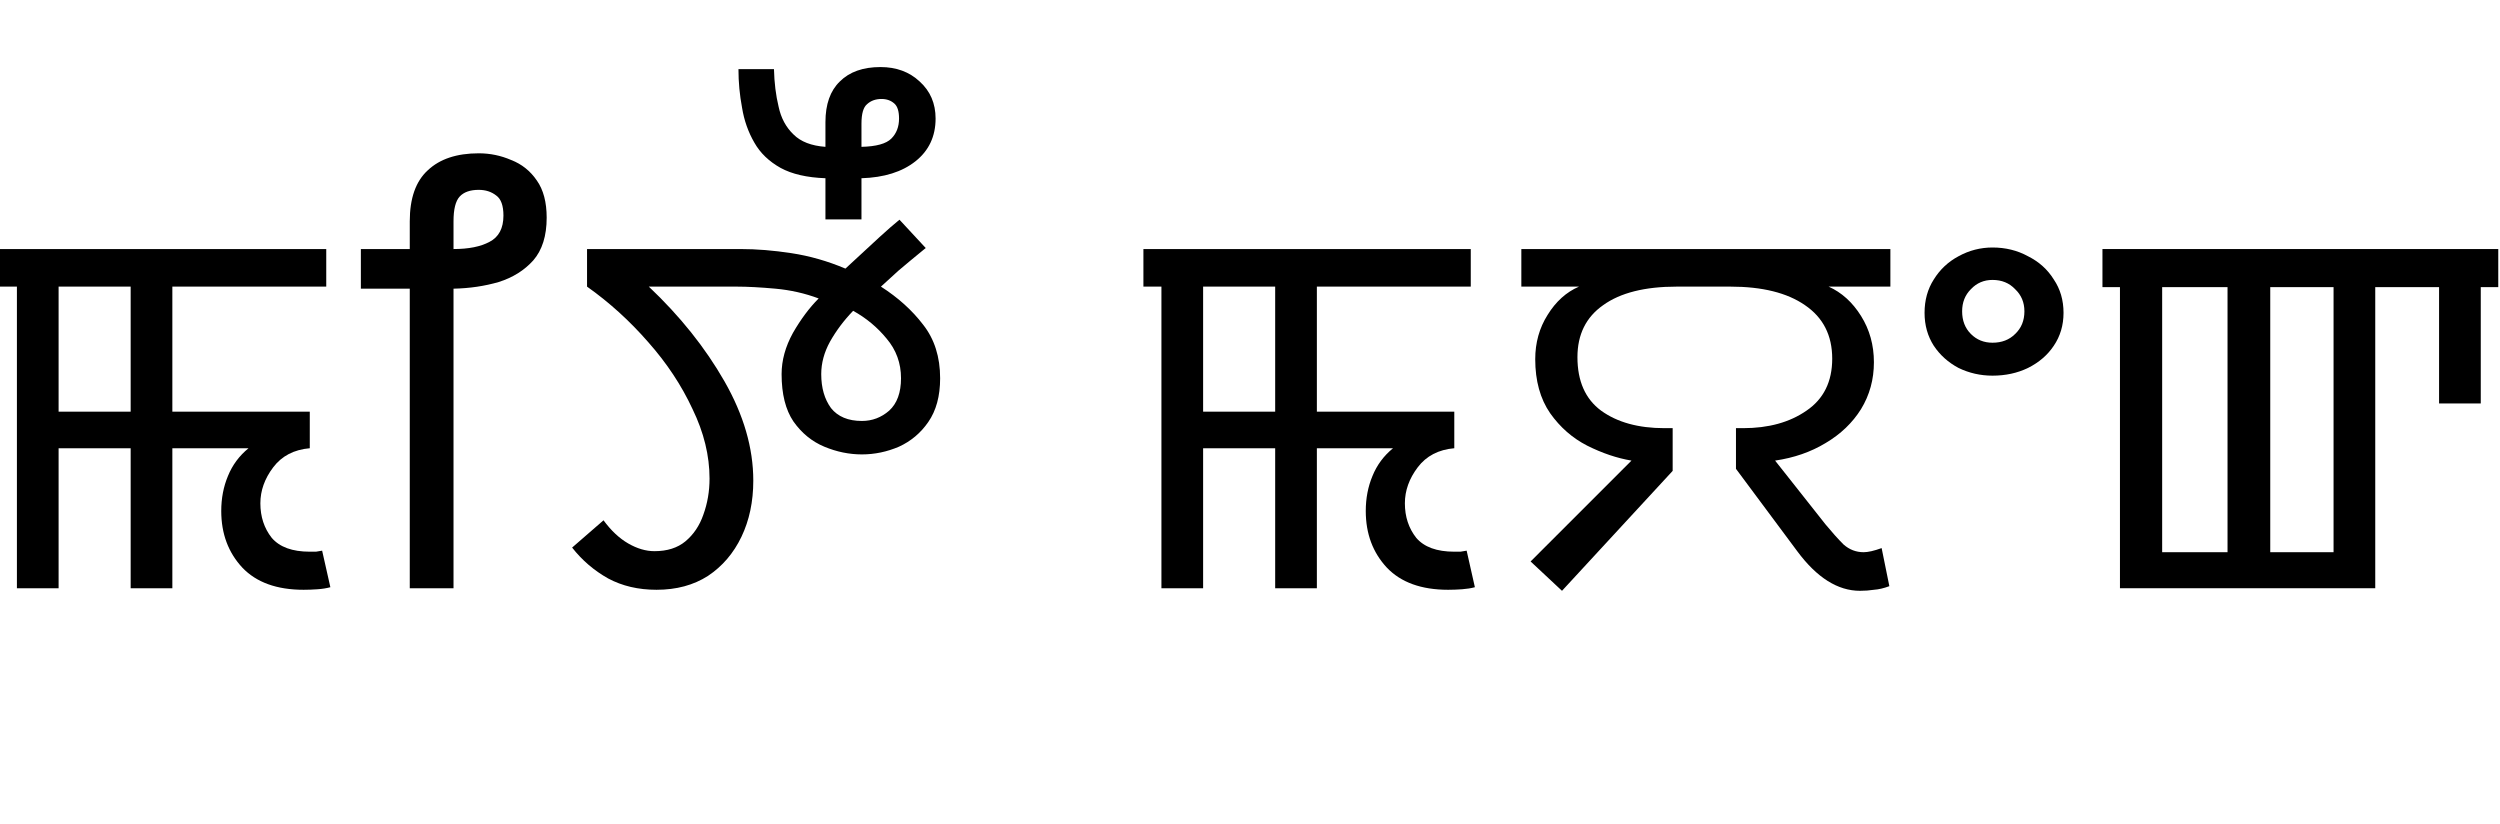
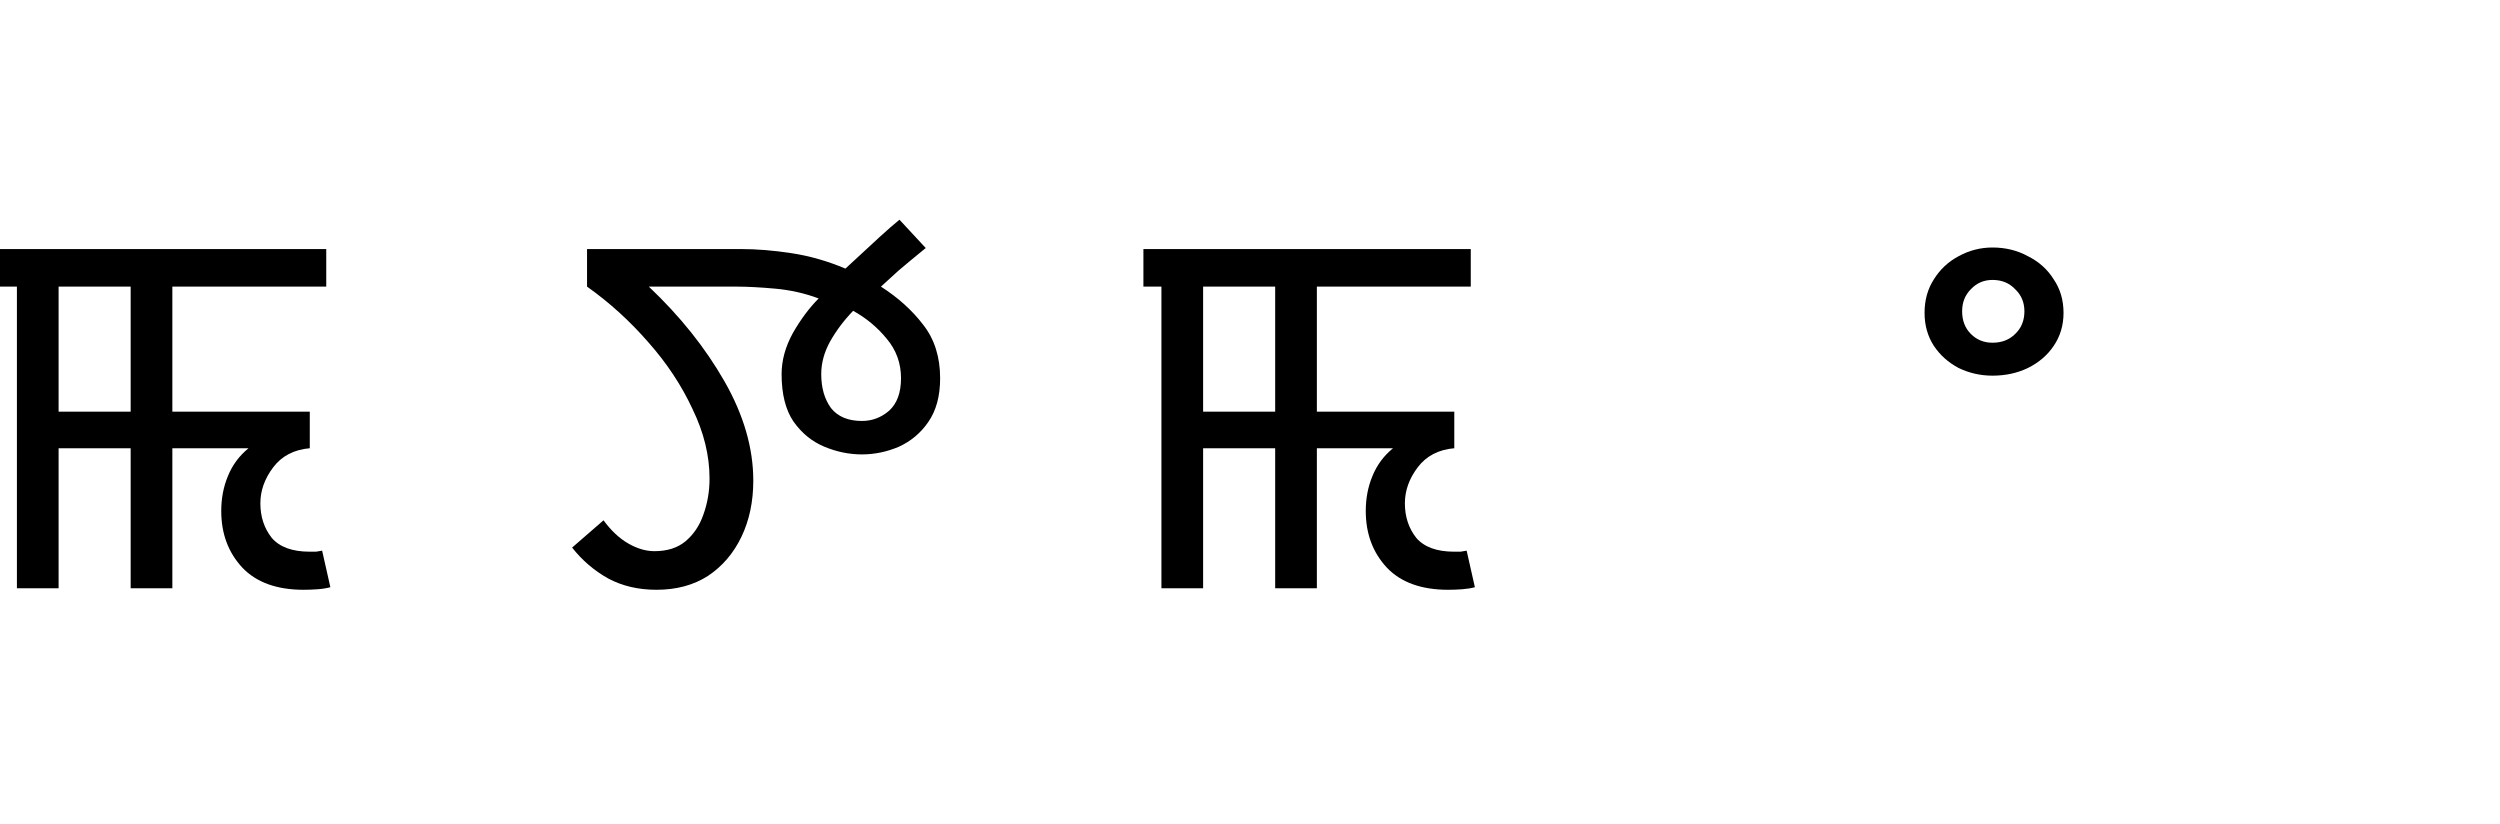
<svg xmlns="http://www.w3.org/2000/svg" width="170" height="56" viewBox="0 0 170 56" fill="none">
  <rect width="2796" height="10000" transform="translate(-1805 -265)" fill="white" />
  <path d="M20.645 40.105C18.825 40.105 17.437 39.603 16.48 38.6C15.523 37.573 15.045 36.29 15.045 34.75C15.045 33.887 15.197 33.093 15.5 32.37C15.803 31.623 16.27 30.993 16.9 30.48H11.72V40H8.885V30.48H3.985V40H1.15V19.49H-0.075V16.935H22.185V19.49H11.72V27.995H21.065V30.48C19.992 30.573 19.163 31.005 18.58 31.775C17.997 32.545 17.705 33.362 17.705 34.225C17.705 35.135 17.962 35.917 18.475 36.57C19.012 37.2 19.875 37.515 21.065 37.515C21.205 37.515 21.345 37.515 21.485 37.515C21.648 37.492 21.788 37.468 21.905 37.445L22.465 39.93C22.208 40 21.917 40.047 21.59 40.07C21.263 40.093 20.948 40.105 20.645 40.105ZM3.985 27.995H8.885V19.49H3.985V27.995Z" fill="black" />
-   <path d="M27.864 40V19.63H24.539V16.935H27.864V15.045C27.864 13.482 28.272 12.327 29.089 11.58C29.906 10.81 31.061 10.425 32.554 10.425C33.324 10.425 34.059 10.577 34.759 10.88C35.482 11.16 36.066 11.627 36.509 12.28C36.952 12.91 37.174 13.75 37.174 14.8C37.174 16.037 36.871 17.005 36.264 17.705C35.657 18.382 34.876 18.872 33.919 19.175C32.962 19.455 31.936 19.607 30.839 19.63V40H27.864ZM30.839 16.935C31.866 16.935 32.682 16.772 33.289 16.445C33.919 16.118 34.234 15.523 34.234 14.66C34.234 13.983 34.071 13.528 33.744 13.295C33.417 13.038 33.021 12.91 32.554 12.91C31.971 12.91 31.539 13.062 31.259 13.365C30.979 13.668 30.839 14.228 30.839 15.045V16.935Z" fill="black" />
  <path d="M44.644 40.105C43.407 40.105 42.31 39.848 41.354 39.335C40.397 38.798 39.58 38.098 38.904 37.235L41.039 35.38C41.552 36.08 42.112 36.605 42.719 36.955C43.325 37.305 43.92 37.48 44.504 37.48C45.367 37.48 46.067 37.258 46.604 36.815C47.164 36.348 47.572 35.742 47.829 34.995C48.109 34.225 48.249 33.408 48.249 32.545C48.249 30.982 47.864 29.407 47.094 27.82C46.347 26.21 45.344 24.693 44.084 23.27C42.824 21.823 41.435 20.563 39.919 19.49V16.935H50.349C51.445 16.935 52.6 17.028 53.814 17.215C55.05 17.402 56.275 17.752 57.489 18.265C58.515 17.308 59.285 16.597 59.799 16.13C60.335 15.64 60.79 15.243 61.164 14.94L62.949 16.865C62.179 17.495 61.56 18.008 61.094 18.405C60.65 18.802 60.254 19.163 59.904 19.49C61.07 20.237 62.027 21.1 62.774 22.08C63.544 23.06 63.929 24.273 63.929 25.72C63.929 26.933 63.66 27.925 63.124 28.695C62.61 29.442 61.945 30.002 61.129 30.375C60.312 30.725 59.472 30.9 58.609 30.9C57.745 30.9 56.894 30.725 56.054 30.375C55.214 30.025 54.514 29.453 53.954 28.66C53.417 27.867 53.149 26.793 53.149 25.44C53.149 24.507 53.405 23.573 53.919 22.64C54.455 21.707 55.039 20.925 55.669 20.295C54.735 19.945 53.755 19.723 52.729 19.63C51.702 19.537 50.827 19.49 50.104 19.49H44.119C46.242 21.497 47.957 23.643 49.264 25.93C50.57 28.217 51.224 30.468 51.224 32.685C51.224 34.108 50.955 35.38 50.419 36.5C49.882 37.62 49.124 38.507 48.144 39.16C47.164 39.79 45.997 40.105 44.644 40.105ZM58.609 28.625C59.309 28.625 59.927 28.392 60.464 27.925C61 27.435 61.269 26.7 61.269 25.72C61.269 24.693 60.942 23.795 60.289 23.025C59.659 22.255 58.9 21.625 58.014 21.135C57.384 21.788 56.859 22.488 56.439 23.235C56.042 23.958 55.844 24.693 55.844 25.44C55.844 26.373 56.065 27.143 56.509 27.75C56.975 28.333 57.675 28.625 58.609 28.625Z" fill="black" />
-   <path d="M56.13 14.92V12.12C54.87 12.073 53.855 11.84 53.085 11.42C52.291 10.977 51.697 10.405 51.3 9.705C50.88 8.982 50.6 8.188 50.46 7.325C50.297 6.462 50.215 5.587 50.215 4.7H52.63C52.653 5.633 52.758 6.485 52.945 7.255C53.108 8.025 53.447 8.655 53.96 9.145C54.45 9.635 55.173 9.915 56.13 9.985V8.305C56.13 7.092 56.456 6.17 57.11 5.54C57.763 4.887 58.685 4.56 59.875 4.56C60.948 4.56 61.835 4.887 62.535 5.54C63.258 6.193 63.62 7.033 63.62 8.06C63.62 9.273 63.165 10.242 62.255 10.965C61.345 11.688 60.12 12.073 58.58 12.12V14.92H56.13ZM58.58 9.985C59.583 9.962 60.26 9.775 60.61 9.425C60.96 9.075 61.135 8.62 61.135 8.06C61.135 7.57 61.03 7.232 60.82 7.045C60.587 6.835 60.295 6.73 59.945 6.73C59.548 6.73 59.221 6.847 58.965 7.08C58.708 7.29 58.58 7.733 58.58 8.41V9.985Z" fill="black" />
  <path d="M98.472 40.105C96.652 40.105 95.264 39.603 94.307 38.6C93.35 37.573 92.872 36.29 92.872 34.75C92.872 33.887 93.024 33.093 93.327 32.37C93.63 31.623 94.097 30.993 94.727 30.48H89.547V40H86.712V30.48H81.812V40H78.977V19.49H77.752V16.935H100.012V19.49H89.547V27.995H98.892V30.48C97.819 30.573 96.99 31.005 96.407 31.775C95.824 32.545 95.532 33.362 95.532 34.225C95.532 35.135 95.789 35.917 96.302 36.57C96.839 37.2 97.702 37.515 98.892 37.515C99.032 37.515 99.172 37.515 99.312 37.515C99.475 37.492 99.615 37.468 99.732 37.445L100.292 39.93C100.036 40 99.744 40.047 99.417 40.07C99.091 40.093 98.775 40.105 98.472 40.105ZM81.812 27.995H86.712V19.49H81.812V27.995Z" fill="black" />
-   <path d="M106.216 40.175L104.081 38.18L110.941 31.32C109.961 31.157 108.958 30.818 107.931 30.305C106.928 29.792 106.088 29.057 105.411 28.1C104.735 27.12 104.396 25.895 104.396 24.425C104.396 23.305 104.676 22.302 105.236 21.415C105.796 20.505 106.508 19.863 107.371 19.49H103.451V16.935H128.546V19.49H124.346C125.233 19.887 125.968 20.552 126.551 21.485C127.135 22.418 127.426 23.468 127.426 24.635C127.426 25.802 127.135 26.863 126.551 27.82C125.968 28.753 125.163 29.523 124.136 30.13C123.133 30.737 121.99 31.133 120.706 31.32L124.136 35.66C124.58 36.197 124.988 36.652 125.361 37.025C125.758 37.375 126.213 37.55 126.726 37.55C127.03 37.55 127.438 37.457 127.951 37.27L128.476 39.86C128.103 40 127.753 40.082 127.426 40.105C127.123 40.152 126.808 40.175 126.481 40.175C124.965 40.175 123.541 39.277 122.211 37.48L118.046 31.88V29.115H118.536C120.263 29.115 121.698 28.718 122.841 27.925C124.008 27.132 124.591 25.953 124.591 24.39C124.591 22.803 123.973 21.59 122.736 20.75C121.523 19.91 119.831 19.49 117.661 19.49H114.021C111.851 19.49 110.183 19.91 109.016 20.75C107.85 21.567 107.266 22.745 107.266 24.285C107.266 25.918 107.803 27.132 108.876 27.925C109.973 28.718 111.408 29.115 113.181 29.115H113.741V32.02L106.216 40.175Z" fill="black" />
  <path d="M135.49 25.545C134.673 25.545 133.903 25.37 133.18 25.02C132.48 24.647 131.92 24.145 131.5 23.515C131.08 22.862 130.87 22.115 130.87 21.275C130.87 20.412 131.08 19.653 131.5 19C131.92 18.323 132.48 17.798 133.18 17.425C133.903 17.028 134.673 16.83 135.49 16.83C136.376 16.83 137.181 17.028 137.905 17.425C138.651 17.798 139.235 18.323 139.655 19C140.098 19.653 140.32 20.412 140.32 21.275C140.32 22.115 140.098 22.862 139.655 23.515C139.235 24.145 138.651 24.647 137.905 25.02C137.181 25.37 136.376 25.545 135.49 25.545ZM135.49 23.305C136.12 23.305 136.633 23.107 137.03 22.71C137.45 22.313 137.66 21.8 137.66 21.17C137.66 20.563 137.45 20.062 137.03 19.665C136.633 19.245 136.12 19.035 135.49 19.035C134.906 19.035 134.416 19.245 134.02 19.665C133.623 20.062 133.425 20.563 133.425 21.17C133.425 21.8 133.623 22.313 134.02 22.71C134.416 23.107 134.906 23.305 135.49 23.305Z" fill="black" />
-   <path d="M144.157 40V19.525H142.967V16.935H169.882V19.525H168.692V27.435H165.857V19.525H161.517V40H144.157ZM147.027 37.55H151.472V19.525H147.027V37.55ZM154.377 37.55H158.682V19.525H154.377V37.55Z" fill="black" />
</svg>